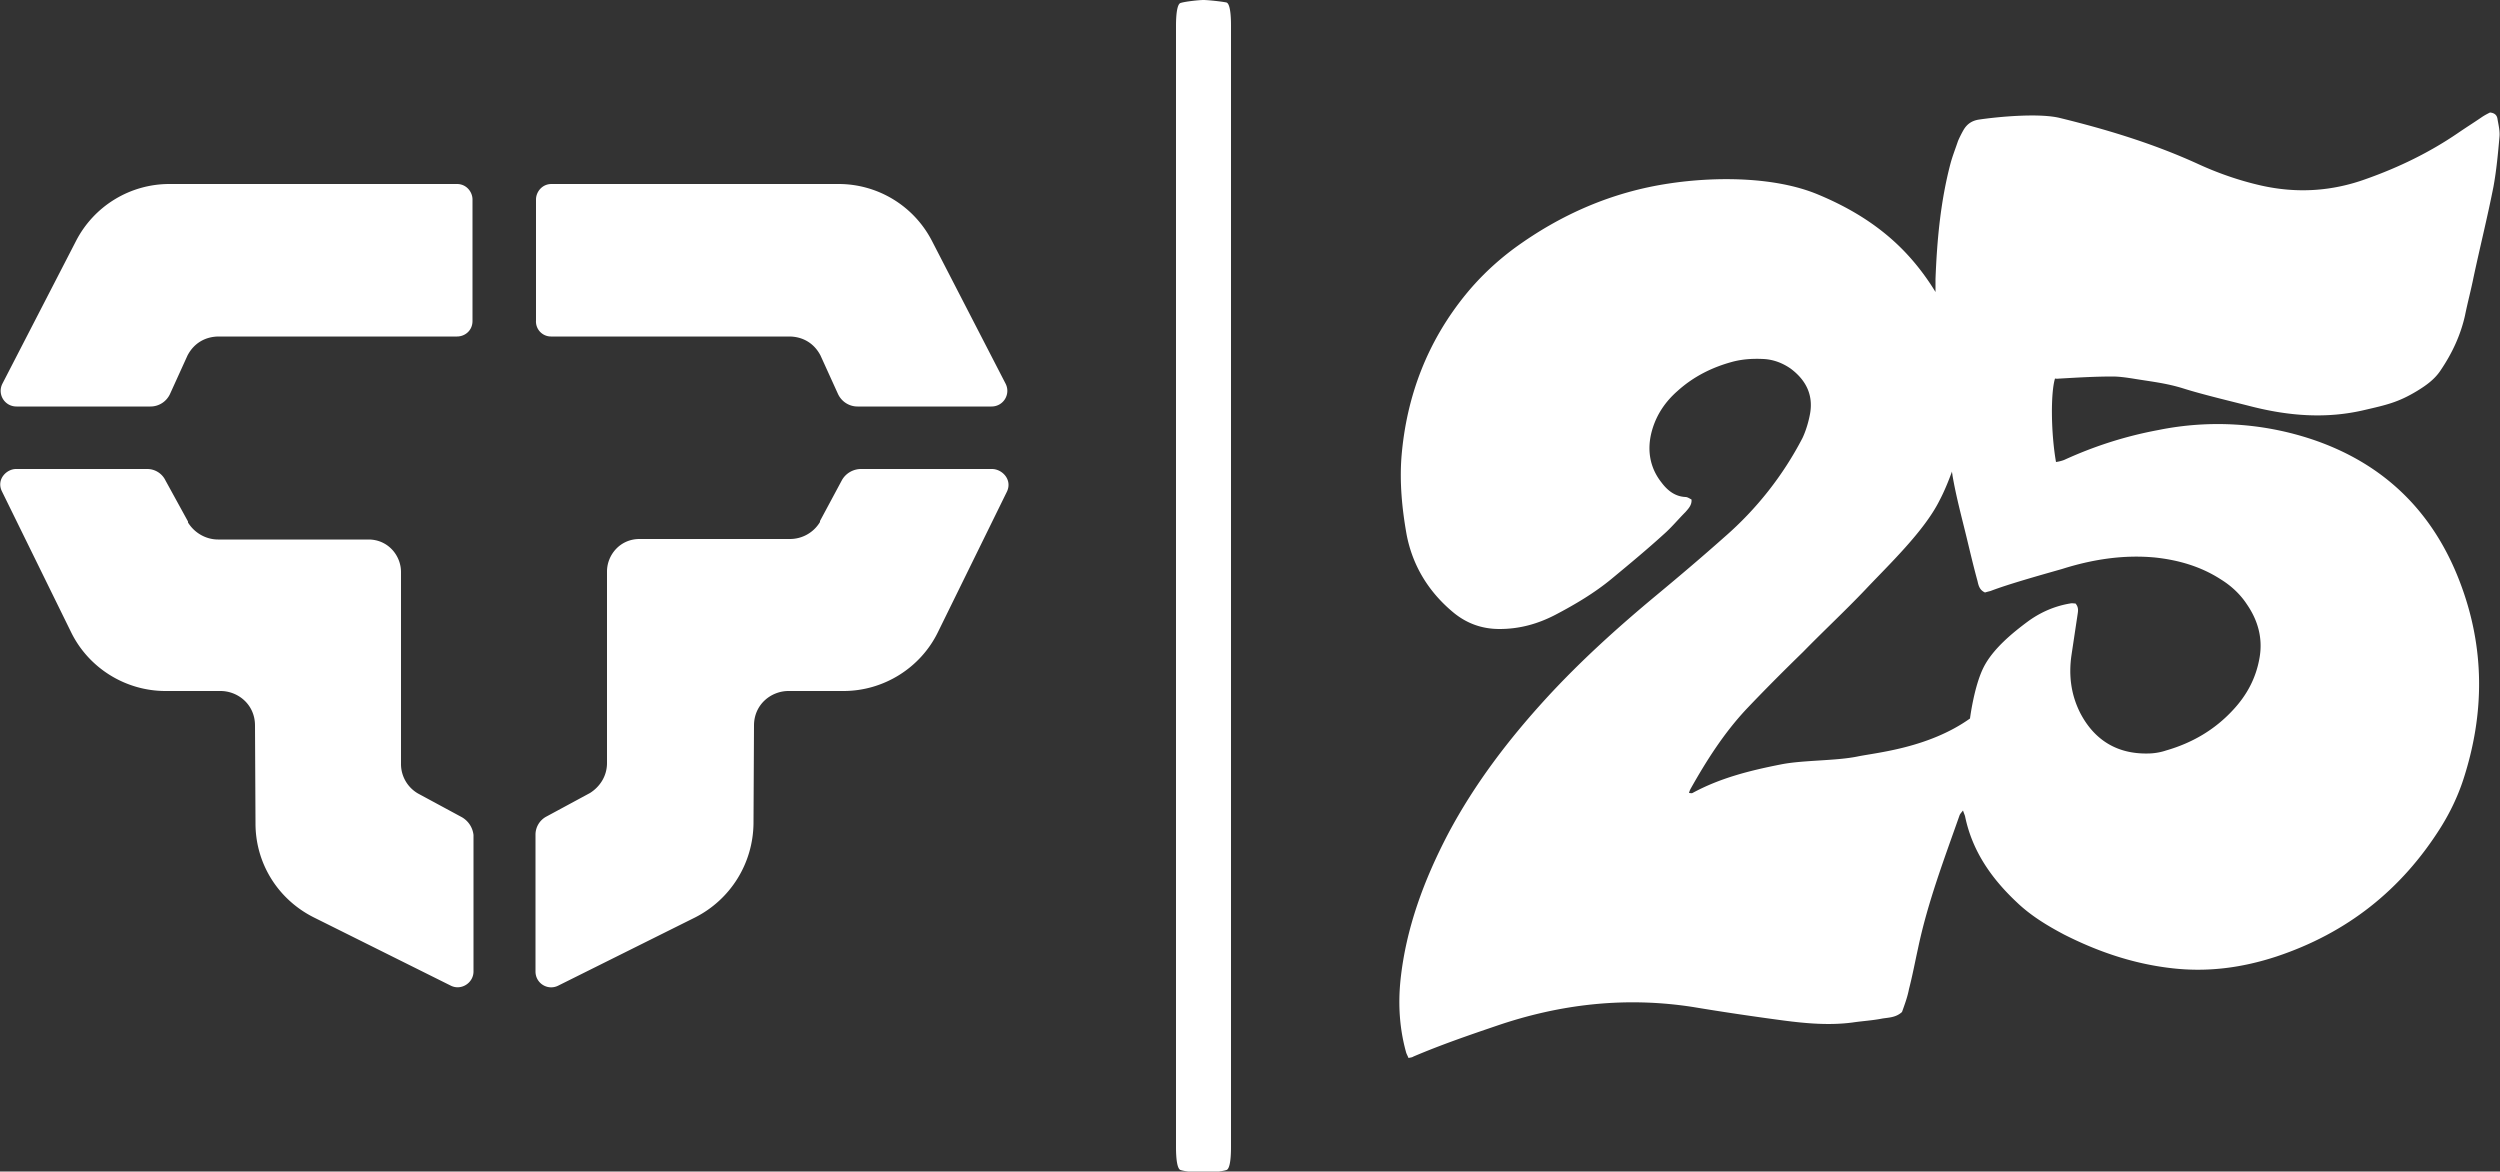
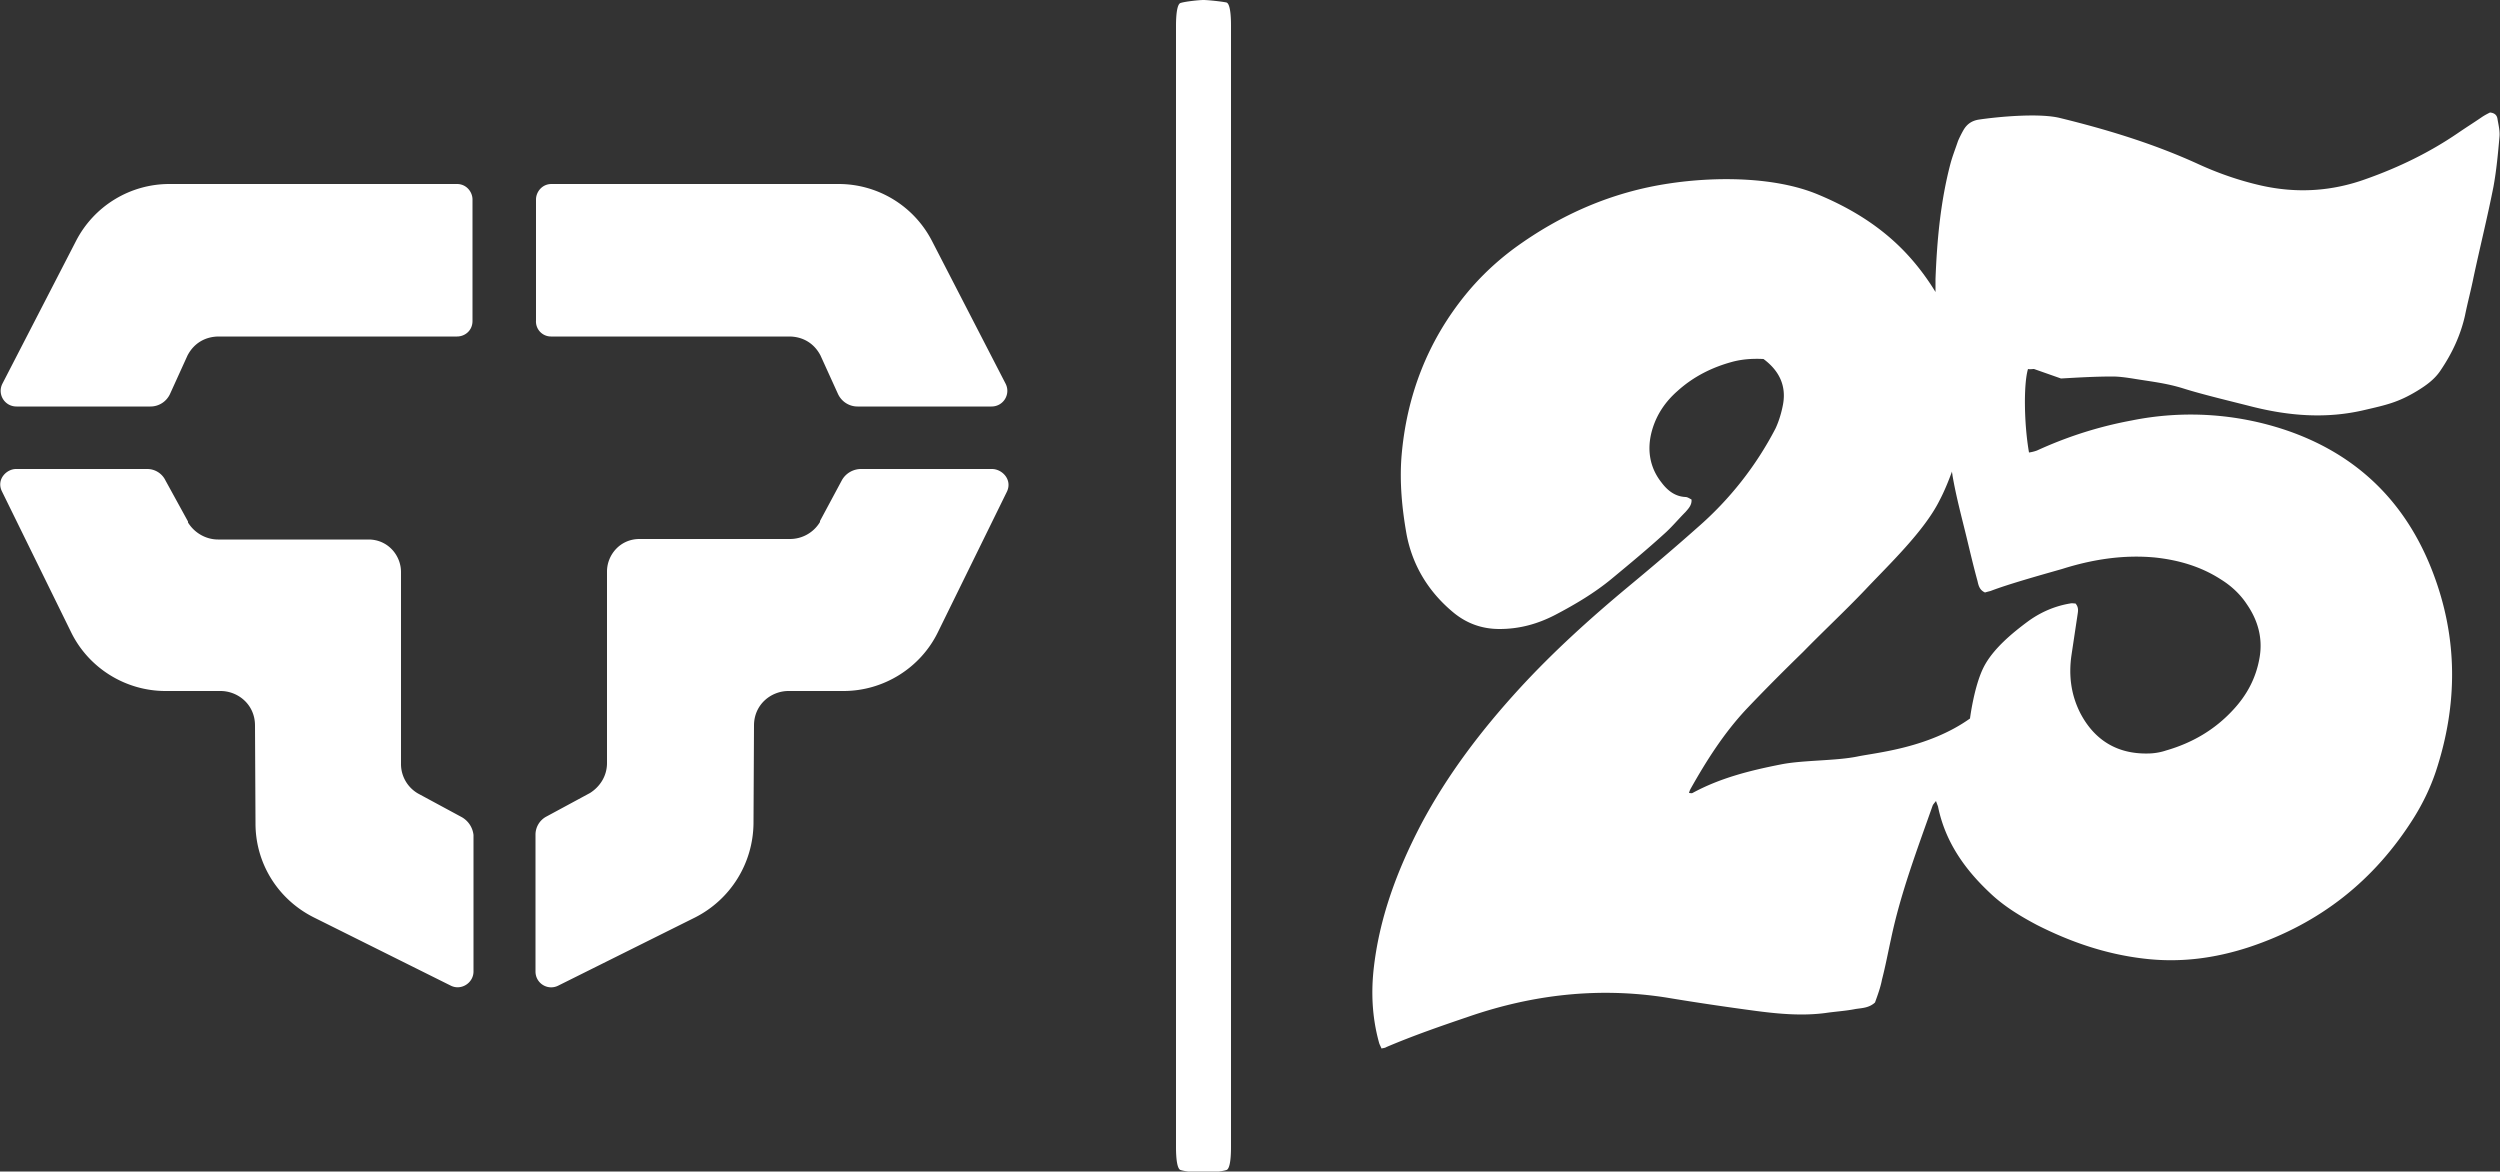
<svg xmlns="http://www.w3.org/2000/svg" width="50" height="23.43">
  <rect width="100%" height="100%" fill="#333333" stroke="none" />
  <switch>
    <g fill="#fff">
-       <path d="m9.23 16.34-.87-.47a.681.681 0 0 1-.34-.6v-3.83c0-.33-.26-.65-.65-.65H4.36c-.24 0-.47-.13-.6-.34v-.02l-.45-.82a.405.405 0 0 0-.37-.23H.32c-.19 0-.4.21-.28.45l1.38 2.81c.35.72 1.09 1.18 1.89 1.18h1.1c.35 0 .69.27.69.69l.01 1.96c0 .8.45 1.52 1.17 1.88l2.73 1.36c.21.11.46-.05.46-.28V16.7a.467.467 0 0 0-.24-.36zm1.79-9.61h4.76c.27 0 .5.13.63.38l.35.77c.07.15.22.25.39.25h2.68c.24 0 .39-.25.28-.46l-1.47-2.85a2.1 2.1 0 0 0-1.87-1.14h-5.74c-.19 0-.31.16-.31.31v2.42a.3.3 0 0 0 .3.32zm8.82 2.65h-2.62c-.15 0-.3.08-.38.22l-.44.82v.02a.7.7 0 0 1-.6.34h-3.01c-.39 0-.65.32-.65.65v3.83c0 .27-.15.48-.34.6l-.87.47a.41.41 0 0 0-.22.37v2.73c0 .24.25.39.46.28l2.73-1.36c.71-.36 1.16-1.08 1.17-1.88l.01-1.96c0-.42.34-.69.69-.69h1.1c.8 0 1.54-.46 1.89-1.18l1.38-2.81c.11-.24-.1-.45-.3-.45zm-10.7-5.7H3.39a2.1 2.1 0 0 0-1.87 1.14L.05 7.67c-.11.21.04.46.28.46h2.68c.17 0 .32-.1.39-.25l.35-.77c.13-.25.36-.38.63-.38h4.76c.16 0 .31-.12.31-.31V3.99c0-.15-.12-.31-.31-.31zm32.08 3.89c.34-.02.69-.04 1.03-.04.13 0 .27.02.4.04.36.06.67.09 1.02.2.38.12.97.26 1.36.36.75.19 1.5.25 2.26.07.43-.1.67-.15 1.05-.38.18-.11.35-.23.47-.41.23-.34.4-.7.49-1.1.05-.25.12-.51.17-.76.13-.61.28-1.21.4-1.82.06-.33.09-.66.12-1 .01-.11-.02-.23-.04-.35-.01-.07-.05-.12-.15-.13-.04.02-.1.05-.16.09-.16.11-.32.21-.48.32-.57.39-1.19.69-1.84.92-.69.25-1.39.29-2.1.13-.44-.1-.87-.25-1.28-.44-.88-.4-1.8-.68-2.74-.91-.4-.1-1.2-.03-1.61.03-.15.02-.25.09-.32.21-.04.07-.08.15-.11.22-.05.15-.11.3-.15.45-.2.76-.27 1.53-.3 2.31v.26c-.17-.28-.38-.56-.62-.81-.49-.51-1.08-.87-1.73-1.14-.86-.36-2.06-.36-2.98-.22-1.14.17-2.17.62-3.1 1.3-.35.26-.67.56-.95.9-.78.95-1.2 2.05-1.3 3.26-.04.52.01 1.04.1 1.55.12.64.45 1.17.95 1.58.26.21.56.32.91.32.4 0 .76-.1 1.11-.28.4-.21.79-.44 1.14-.73s.7-.58 1.03-.88c.16-.14.29-.3.44-.45.06-.07.13-.14.12-.25-.04-.02-.08-.05-.12-.05-.21-.01-.36-.13-.48-.29-.23-.29-.3-.65-.19-1.04.09-.32.27-.58.51-.79.32-.29.7-.48 1.12-.59.2-.05.4-.06.6-.05s.38.08.54.19c.31.23.46.53.39.91-.03.16-.08.33-.15.48a6.73 6.73 0 0 1-1.56 1.98c-.45.4-.91.79-1.38 1.18-.77.64-1.51 1.31-2.18 2.04-.76.83-1.44 1.72-1.97 2.72-.48.92-.84 1.88-.95 2.92-.05.49-.02.97.11 1.44.01.04.03.07.05.12.04-.01.07-.01.1-.03.54-.23 1.09-.42 1.65-.61 1.28-.44 2.59-.59 3.94-.38.6.1 1.21.19 1.81.27.46.06.92.1 1.38.04.2-.03.4-.04.6-.08.13-.02.27-.02.39-.13.05-.14.11-.3.14-.46.07-.27.12-.54.18-.81.19-.91.52-1.78.83-2.66.01-.03.03-.05.07-.1.02.06.03.08.04.11.14.69.52 1.24 1.03 1.72.28.27.61.47.95.65.67.34 1.37.58 2.12.67.73.09 1.43 0 2.13-.23 1.41-.47 2.5-1.33 3.29-2.59.18-.29.33-.6.44-.93.44-1.34.44-2.67-.07-3.99-.54-1.4-1.52-2.35-2.94-2.83a5.97 5.97 0 0 0-3.08-.19c-.65.12-1.28.32-1.89.6a.75.75 0 0 1-.16.04c-.1-.57-.11-1.37-.02-1.67.04.01.08 0 .12 0zm.02 3.81c.6-.19 1.22-.29 1.86-.23.47.05.92.18 1.32.44.21.13.39.3.52.5.22.32.32.68.25 1.07-.07.4-.25.74-.53 1.04-.37.4-.82.66-1.34.81-.12.04-.25.06-.37.06-.61.01-1.06-.27-1.34-.8-.19-.37-.24-.76-.18-1.17l.12-.8c.01-.07.03-.15-.04-.23-.03 0-.07-.01-.11 0-.3.05-.58.17-.83.35-.34.25-.72.57-.9.93-.19.38-.27 1.02-.27 1.02-.83.59-1.86.68-2.25.76-.44.09-1.1.07-1.54.16-.61.12-1.21.27-1.76.57-.02.01-.04 0-.07 0 .01-.04.02-.06.03-.08.32-.57.67-1.12 1.12-1.6.37-.39.75-.77 1.13-1.14.41-.42.84-.82 1.24-1.24.47-.5 1.18-1.17 1.49-1.79.1-.19.18-.39.25-.58 0 .03.01.06.01.08.07.41.18.82.28 1.23.07.29.14.59.22.88.02.09.04.18.15.23.03-.01.07-.02.11-.03.36-.14 1.08-.34 1.43-.44zM24.62.51c0-.27-.03-.44-.09-.46-.09-.02-.37-.05-.46-.05s-.37.03-.46.06c-.06.02-.09.19-.09.46v22.42c0 .27.03.44.09.46.09.03.37.06.46.06s.37-.03.46-.06c.06-.02.09-.19.09-.46V.51z" />
+       <path d="m9.23 16.34-.87-.47a.681.681 0 0 1-.34-.6v-3.83c0-.33-.26-.65-.65-.65H4.36c-.24 0-.47-.13-.6-.34v-.02l-.45-.82a.405.405 0 0 0-.37-.23H.32c-.19 0-.4.21-.28.45l1.38 2.81c.35.72 1.09 1.18 1.89 1.18h1.1c.35 0 .69.27.69.69l.01 1.96c0 .8.45 1.52 1.17 1.88l2.73 1.36c.21.11.46-.05.46-.28V16.7a.467.467 0 0 0-.24-.36zm1.79-9.61h4.76c.27 0 .5.13.63.38l.35.77c.07.15.22.25.39.25h2.68c.24 0 .39-.25.28-.46l-1.47-2.85a2.1 2.1 0 0 0-1.87-1.14h-5.74c-.19 0-.31.16-.31.31v2.42a.3.3 0 0 0 .3.32zm8.82 2.65h-2.62c-.15 0-.3.08-.38.22l-.44.82v.02a.7.7 0 0 1-.6.34h-3.01c-.39 0-.65.32-.65.65v3.83c0 .27-.15.48-.34.6l-.87.47a.41.41 0 0 0-.22.37v2.73c0 .24.25.39.46.28l2.73-1.36c.71-.36 1.16-1.08 1.17-1.88l.01-1.96c0-.42.34-.69.69-.69h1.1c.8 0 1.54-.46 1.89-1.18l1.38-2.81c.11-.24-.1-.45-.3-.45zm-10.7-5.7H3.39a2.1 2.1 0 0 0-1.87 1.14L.05 7.67c-.11.21.04.46.28.46h2.68c.17 0 .32-.1.39-.25l.35-.77c.13-.25.36-.38.63-.38h4.76c.16 0 .31-.12.31-.31V3.99c0-.15-.12-.31-.31-.31zm32.08 3.89c.34-.02.69-.04 1.03-.04.13 0 .27.02.4.04.36.06.67.09 1.02.2.38.12.97.26 1.36.36.75.19 1.5.25 2.26.07.43-.1.67-.15 1.05-.38.18-.11.35-.23.47-.41.23-.34.4-.7.49-1.1.05-.25.12-.51.17-.76.13-.61.28-1.21.4-1.82.06-.33.09-.66.12-1 .01-.11-.02-.23-.04-.35-.01-.07-.05-.12-.15-.13-.04.02-.1.05-.16.09-.16.11-.32.21-.48.32-.57.39-1.19.69-1.84.92-.69.25-1.39.29-2.1.13-.44-.1-.87-.25-1.28-.44-.88-.4-1.8-.68-2.74-.91-.4-.1-1.2-.03-1.61.03-.15.02-.25.09-.32.21-.04.07-.08.15-.11.22-.05.15-.11.3-.15.45-.2.76-.27 1.53-.3 2.31v.26c-.17-.28-.38-.56-.62-.81-.49-.51-1.08-.87-1.73-1.14-.86-.36-2.06-.36-2.98-.22-1.14.17-2.17.62-3.1 1.3-.35.26-.67.56-.95.9-.78.95-1.2 2.05-1.3 3.26-.04.52.01 1.04.1 1.55.12.64.45 1.17.95 1.58.26.21.56.32.91.32.4 0 .76-.1 1.11-.28.4-.21.79-.44 1.14-.73s.7-.58 1.03-.88c.16-.14.29-.3.44-.45.06-.07.13-.14.12-.25-.04-.02-.08-.05-.12-.05-.21-.01-.36-.13-.48-.29-.23-.29-.3-.65-.19-1.04.09-.32.27-.58.51-.79.32-.29.7-.48 1.12-.59.2-.05.4-.06.6-.05c.31.23.46.53.39.91-.03.16-.08.33-.15.48a6.73 6.73 0 0 1-1.56 1.98c-.45.4-.91.79-1.38 1.18-.77.64-1.51 1.31-2.18 2.04-.76.83-1.44 1.72-1.97 2.72-.48.92-.84 1.88-.95 2.92-.05.49-.02.97.11 1.44.01.04.03.07.05.12.04-.01.07-.01.1-.03.54-.23 1.09-.42 1.65-.61 1.28-.44 2.59-.59 3.94-.38.6.1 1.21.19 1.81.27.46.06.92.1 1.38.04.2-.03.4-.04.6-.08.13-.02.27-.02.39-.13.05-.14.11-.3.14-.46.07-.27.12-.54.18-.81.19-.91.52-1.78.83-2.66.01-.03.03-.05.07-.1.02.06.03.08.04.11.14.69.52 1.24 1.03 1.72.28.27.61.47.95.65.67.34 1.37.58 2.12.67.73.09 1.43 0 2.13-.23 1.41-.47 2.5-1.33 3.29-2.59.18-.29.33-.6.44-.93.44-1.34.44-2.67-.07-3.99-.54-1.4-1.52-2.35-2.94-2.83a5.97 5.97 0 0 0-3.08-.19c-.65.12-1.28.32-1.89.6a.75.75 0 0 1-.16.04c-.1-.57-.11-1.37-.02-1.67.04.01.08 0 .12 0zm.02 3.81c.6-.19 1.22-.29 1.86-.23.47.05.92.18 1.32.44.21.13.39.3.52.5.22.32.32.68.25 1.07-.07.4-.25.74-.53 1.04-.37.4-.82.66-1.34.81-.12.04-.25.06-.37.06-.61.01-1.06-.27-1.34-.8-.19-.37-.24-.76-.18-1.17l.12-.8c.01-.07.03-.15-.04-.23-.03 0-.07-.01-.11 0-.3.05-.58.17-.83.35-.34.25-.72.57-.9.93-.19.38-.27 1.02-.27 1.02-.83.59-1.86.68-2.25.76-.44.09-1.1.07-1.54.16-.61.12-1.21.27-1.76.57-.02.01-.04 0-.07 0 .01-.04.02-.06.03-.08.32-.57.67-1.12 1.12-1.6.37-.39.75-.77 1.13-1.14.41-.42.84-.82 1.24-1.24.47-.5 1.18-1.17 1.49-1.79.1-.19.18-.39.25-.58 0 .03.01.06.01.08.07.41.18.82.28 1.23.07.29.14.59.22.88.02.09.04.18.15.23.03-.01.07-.02.11-.03.36-.14 1.08-.34 1.43-.44zM24.62.51c0-.27-.03-.44-.09-.46-.09-.02-.37-.05-.46-.05s-.37.03-.46.06c-.06.02-.09.19-.09.46v22.42c0 .27.03.44.09.46.09.03.37.06.46.06s.37-.03.46-.06c.06-.02.09-.19.09-.46V.51z" />
    </g>
  </switch>
</svg>